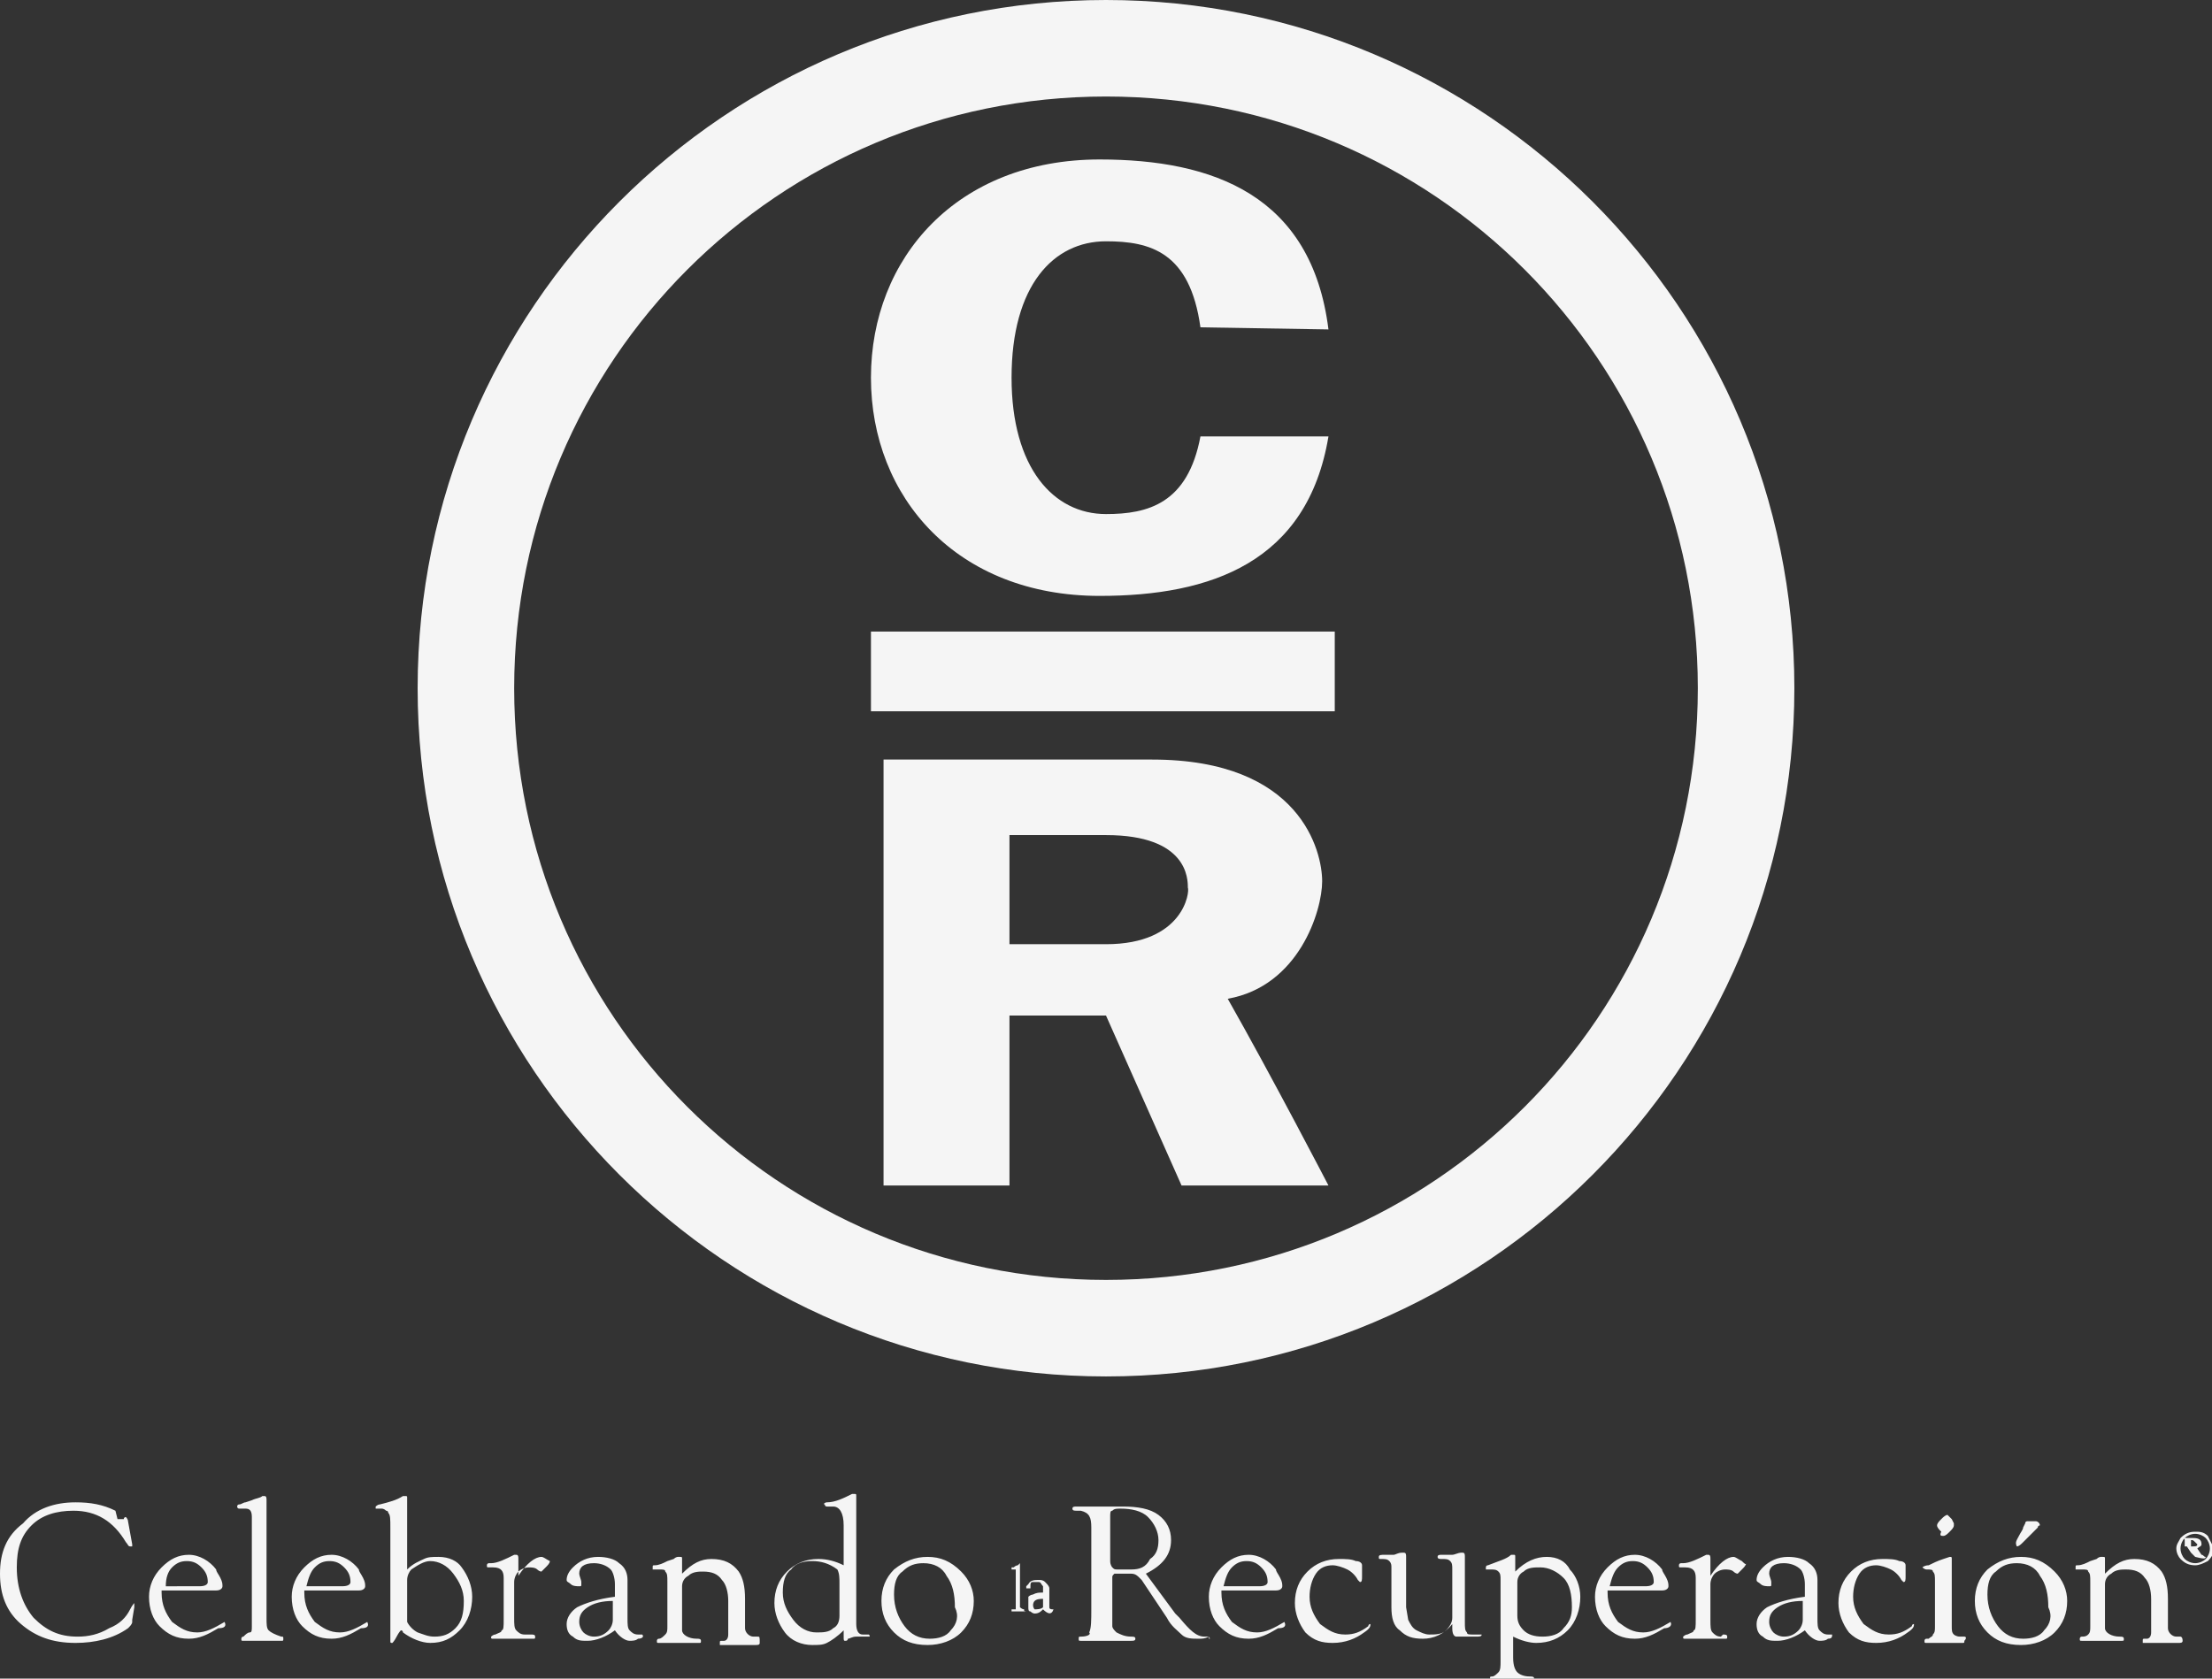
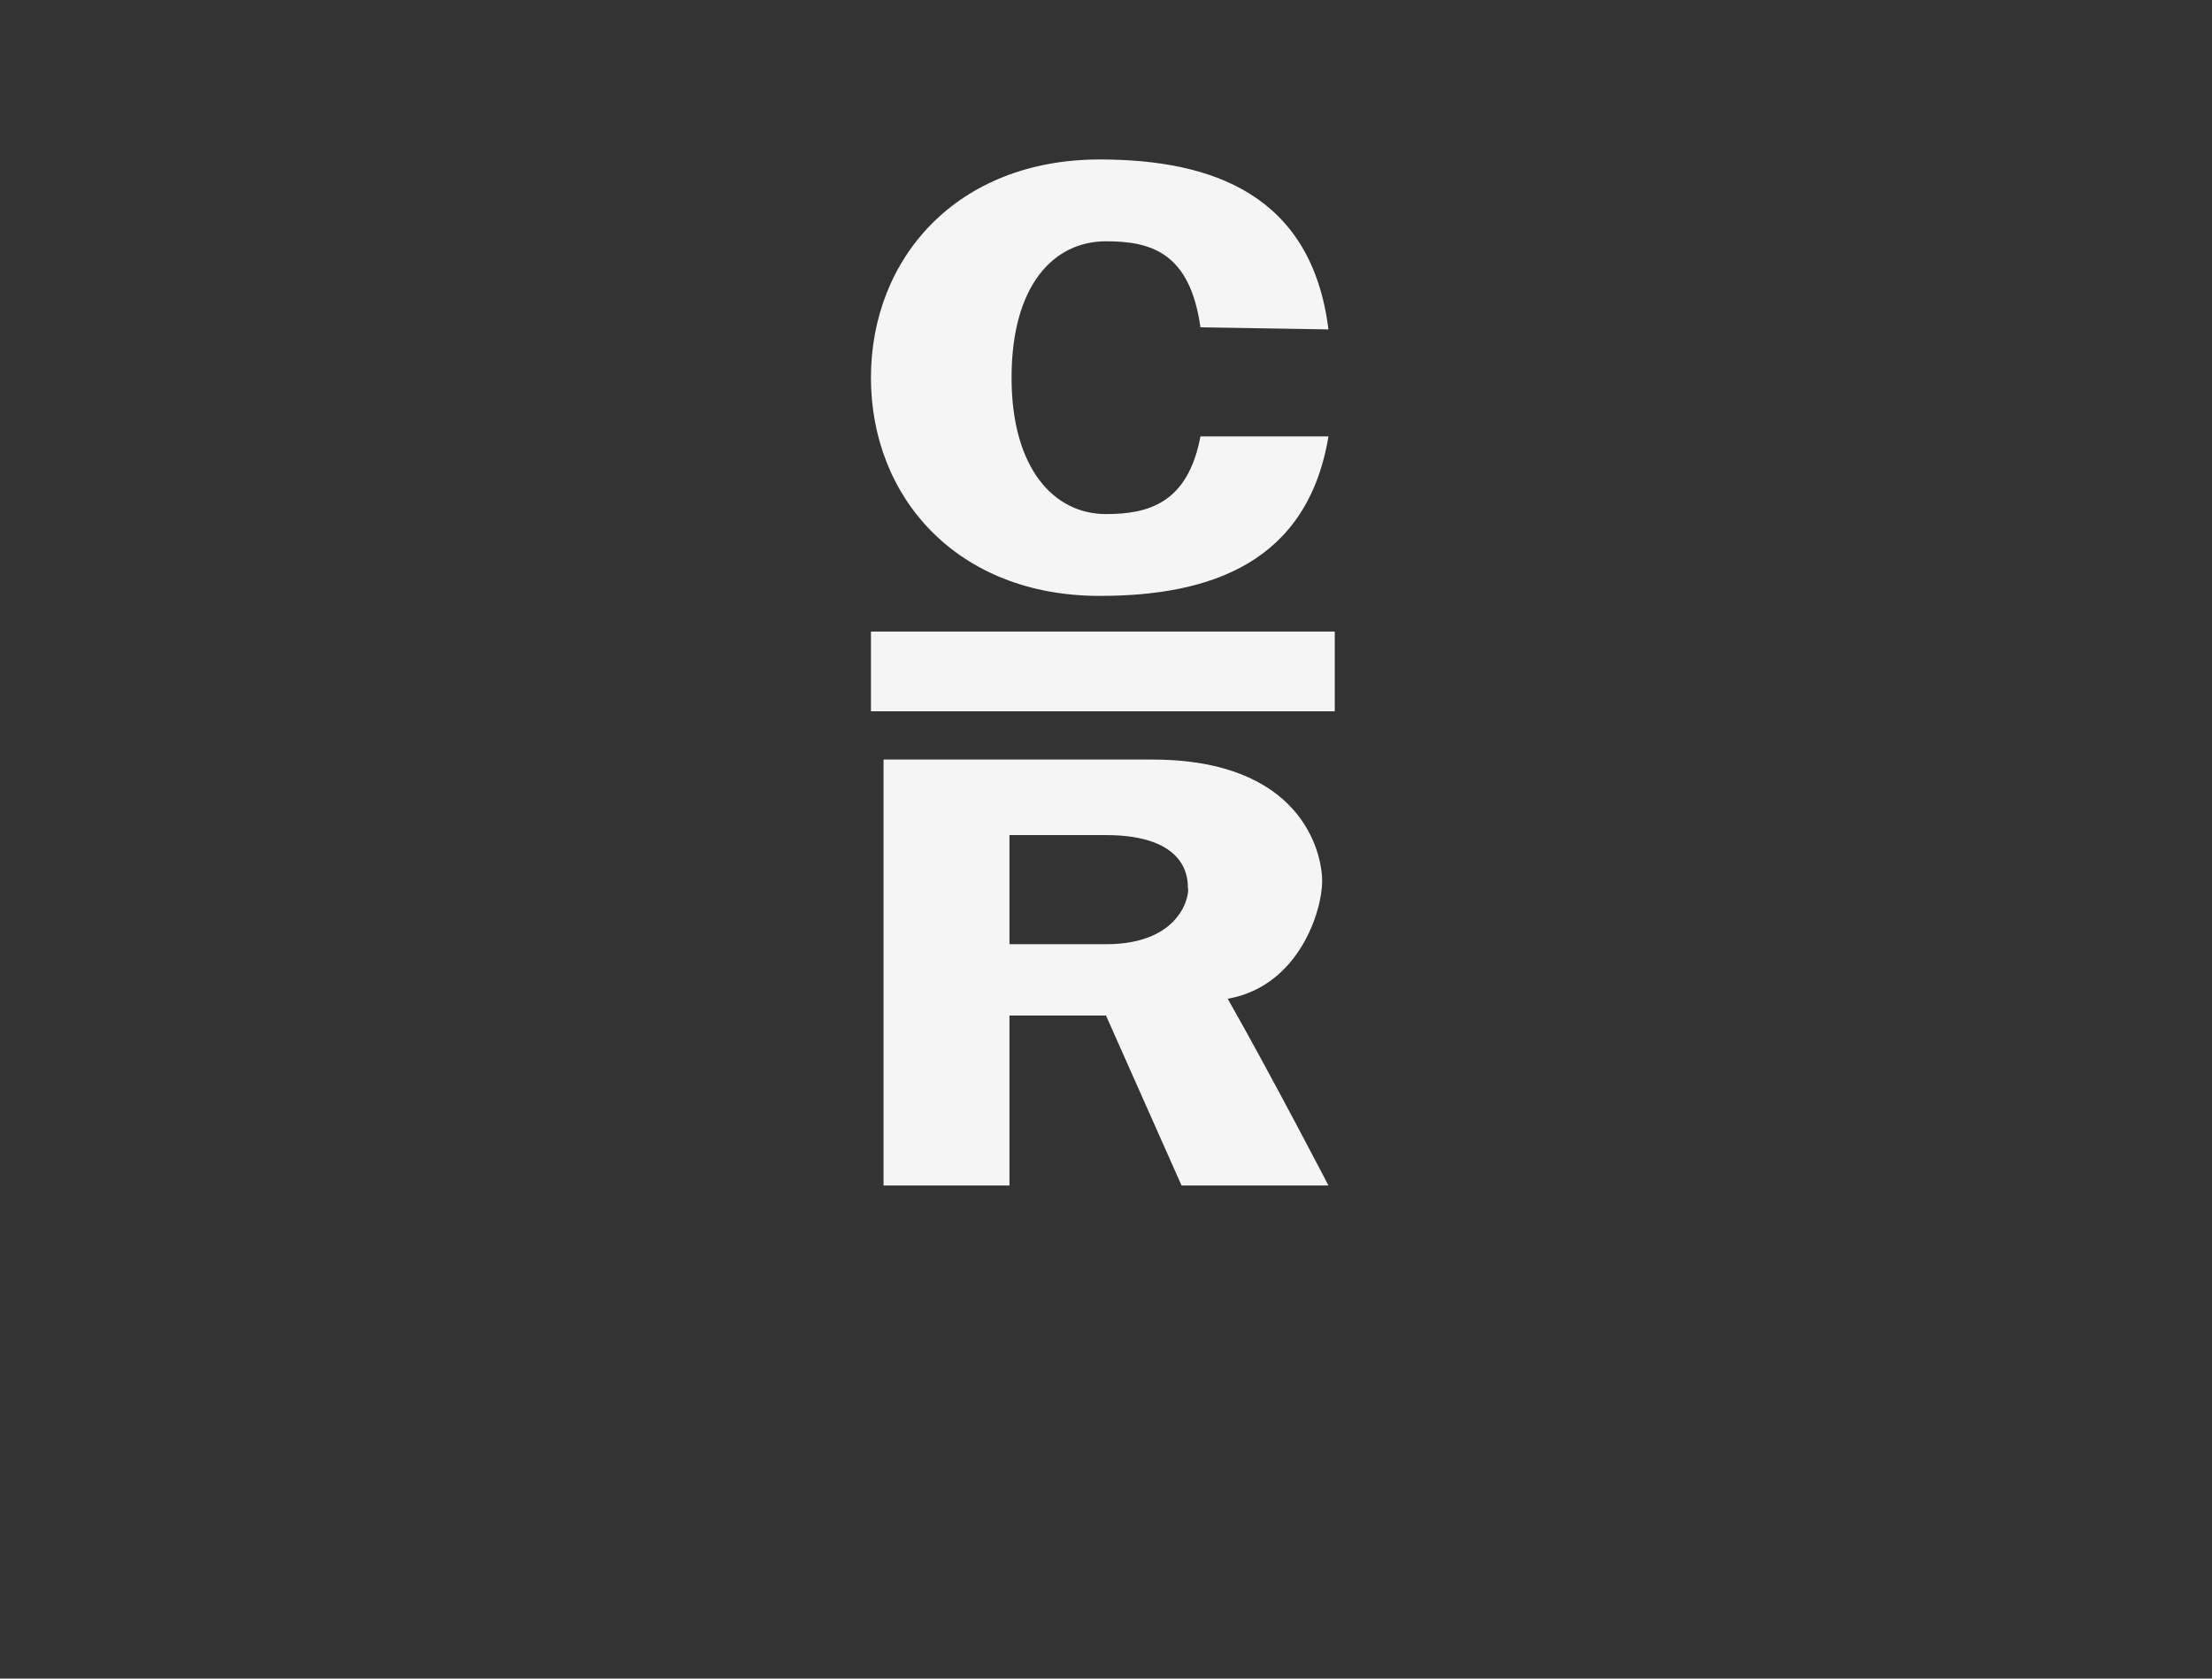
<svg xmlns="http://www.w3.org/2000/svg" version="1.1" x="0px" y="0px" viewBox="0 0 105.4 80" style="enable-background:new 0 0 105.4 80;" xml:space="preserve">
  <rect x="0" y="0" width="105.4" height="80" fill="#333333" stroke="none" />
  <style type="text/css">
	.st0{fill:#F5F5F5;}
</style>
  <g id="Layer_1">
</g>
  <g id="Menu">
</g>
  <g id="Isolation_Mode">
    <g>
-       <path class="st0" d="M44.2,74.2c-0.6,0-1.1,0.2-1.6,0.6c-0.4,0.4-0.6,0.9-0.6,1.5c0,0.6,0.2,1.1,0.6,1.5c0.4,0.4,0.9,0.6,1.6,0.6    c0.6,0,1.2-0.2,1.6-0.6c0.4-0.4,0.6-0.9,0.6-1.5c0-0.5-0.2-1-0.6-1.4C45.3,74.4,44.8,74.2,44.2,74.2z M45.3,77.7    c-0.2,0.3-0.6,0.4-1,0.4c-0.5,0-0.9-0.2-1.2-0.6c-0.3-0.4-0.5-0.9-0.5-1.5c0-0.5,0.1-0.9,0.4-1.1c0.3-0.3,0.6-0.4,1-0.4    c0.5,0,0.9,0.2,1.1,0.6c0.3,0.4,0.4,0.9,0.4,1.5C45.7,77,45.6,77.4,45.3,77.7z M41.4,77.9L41.4,77.9l-0.3,0    c-0.2,0-0.3-0.2-0.3-0.5v-6l0-0.1c0-0.1,0-0.1-0.1-0.1c0,0-0.1,0-0.1,0c-0.4,0.2-0.8,0.4-1.2,0.4c-0.1,0-0.2,0.1-0.1,0.1    c0,0,0,0.1,0.1,0.1c0,0,0,0,0.1,0l0.2,0c0.3,0,0.5,0.3,0.5,0.9v1.9c-0.4-0.2-0.8-0.3-1.2-0.3c-0.6,0-1.1,0.2-1.5,0.6    c-0.4,0.4-0.6,0.9-0.6,1.5c0,0.5,0.2,1,0.5,1.4c0.3,0.4,0.8,0.6,1.3,0.6c0.3,0,0.5,0,0.7-0.1c0.2-0.1,0.5-0.3,0.8-0.6V78    c0,0.2,0,0.2,0.1,0.2c0,0,0.1,0,0.1-0.1c0.1,0,0.2-0.1,0.4-0.1l0.3,0c0,0,0.1,0,0.3,0C41.4,78,41.5,78,41.4,77.9    C41.5,77.9,41.4,77.9,41.4,77.9z M40,77c0,0.3-0.1,0.5-0.3,0.6c-0.2,0.2-0.5,0.2-0.8,0.2c-0.4,0-0.8-0.2-1.1-0.6    c-0.3-0.4-0.5-0.8-0.5-1.3c0-0.5,0.1-0.9,0.4-1.1c0.2-0.3,0.6-0.4,1-0.4c0.4,0,0.8,0.1,1.2,0.4C40,75,40,75.2,40,75.5V77z     M36.1,78l-0.2,0c-0.2,0-0.4-0.2-0.4-0.4l0-0.2l0-0.1v-1.1c0-0.6-0.1-1-0.3-1.3c-0.3-0.4-0.7-0.6-1.3-0.6c-0.5,0-0.9,0.2-1.4,0.7    v-0.5c0-0.1,0-0.1,0-0.2c0-0.1,0-0.1-0.1-0.1c0,0-0.1,0-0.1,0c0,0-0.1,0-0.2,0.1l-0.3,0.1c-0.2,0.1-0.4,0.2-0.6,0.2    c-0.1,0-0.1,0-0.1,0.1c0,0,0,0.1,0,0.1c0,0,0,0,0.1,0l0.2,0c0.2,0,0.3,0,0.3,0.1c0.1,0.1,0.1,0.2,0.1,0.5v2.1c0,0.2,0,0.3-0.1,0.4    c-0.1,0.1-0.2,0.2-0.3,0.2c-0.1,0-0.1,0.1-0.1,0.1c0,0.1,0,0.1,0.1,0.1c0,0,0.1,0,0.2,0c0.1,0,0.4,0,0.9,0c0.2,0,0.4,0,0.5,0    c0.1,0,0.2,0,0.3,0c0.1,0,0.1,0,0.1-0.1c0-0.1-0.1-0.1-0.2-0.1c-0.4,0-0.7-0.2-0.7-0.4l0-0.2l0-0.1v-1.8c0-0.2,0.1-0.4,0.3-0.5    c0.2-0.2,0.5-0.2,0.7-0.2c0.4,0,0.7,0.1,0.9,0.4c0.2,0.2,0.3,0.6,0.3,1v1.6c0,0.2-0.1,0.3-0.2,0.3l-0.1,0c-0.1,0-0.1,0-0.1,0.1    c0,0,0,0.1,0,0.1l0.1,0l0.1,0h0.2l0.5,0c0.3,0,0.5,0,0.6,0c0.1,0,0.2,0,0.2,0c0.1,0,0.2,0,0.2-0.1C36.2,78,36.2,78,36.1,78z     M96.1,73.7c0.1,0,0.2-0.1,0.3-0.2l0.6-0.6l0.1-0.1c0-0.1,0.1-0.1,0.1-0.1c0-0.1-0.1-0.2-0.2-0.2c-0.2,0-0.4,0-0.4,0    c0,0-0.1,0-0.1,0.1l-0.1,0.2c0,0.1-0.1,0.2-0.2,0.4C96.1,73.4,96,73.5,96.1,73.7C96,73.6,96.1,73.7,96.1,73.7z M92.6,73.2    c0.1,0,0.2-0.1,0.3-0.2c0.1-0.1,0.2-0.2,0.2-0.3c0,0,0-0.1,0-0.1l-0.1-0.2c-0.1-0.1-0.2-0.2-0.2-0.2c-0.1,0-0.2,0.1-0.3,0.2    c-0.1,0.1-0.2,0.2-0.2,0.3c0,0.1,0.1,0.2,0.2,0.3C92.4,73.2,92.5,73.2,92.6,73.2z M10.7,77.3C10.7,77.3,10.7,77.3,10.7,77.3    c-0.5,0.3-0.9,0.5-1.3,0.5c-0.5,0-0.8-0.2-1.2-0.5c-0.3-0.4-0.5-0.8-0.5-1.4l0-0.1h1.9l0.3,0l0.4,0c0.2,0,0.3-0.1,0.3-0.2    c0-0.1,0-0.2-0.1-0.4c-0.1-0.2-0.2-0.3-0.2-0.4c-0.3-0.4-0.8-0.7-1.3-0.7c-0.5,0-0.9,0.2-1.3,0.6c-0.4,0.4-0.6,0.9-0.6,1.4    c0,0.6,0.2,1.1,0.5,1.4c0.4,0.4,0.8,0.6,1.4,0.6c0.5,0,0.9-0.2,1.4-0.5C10.7,77.6,10.8,77.5,10.7,77.3    C10.8,77.3,10.8,77.3,10.7,77.3z M8.2,74.7c0.2-0.2,0.4-0.3,0.7-0.3c0.3,0,0.5,0.1,0.7,0.3c0.2,0.2,0.3,0.4,0.3,0.7    c0,0.1-0.1,0.2-0.4,0.2H7.9C7.9,75.2,8,74.9,8.2,74.7z M6.4,76.4c0,0-0.1,0.1-0.2,0.3c-0.2,0.4-0.5,0.7-1,0.9    c-0.5,0.3-1,0.4-1.5,0.4c-0.9,0-1.5-0.3-2.1-0.9c-0.5-0.6-0.8-1.4-0.8-2.4c0-0.9,0.2-1.5,0.7-2c0.5-0.5,1.2-0.7,2-0.7    c1.1,0,1.9,0.5,2.5,1.5c0.1,0.1,0.1,0.2,0.2,0.2c0,0,0.1,0,0.1,0l0,0l0-0.1l-0.2-1.1c0-0.1-0.1-0.2-0.1-0.2c0,0-0.1,0-0.1,0.1    c0,0-0.1,0-0.1,0l-0.1,0l-0.1,0L5.5,72c-0.6-0.3-1.2-0.4-1.9-0.4c-1,0-1.9,0.3-2.5,1C0.3,73.2,0,74,0,75c0,1,0.3,1.8,1,2.4    c0.7,0.6,1.5,0.9,2.6,0.9c0.9,0,1.8-0.2,2.5-0.7c0.1-0.1,0.2-0.2,0.2-0.3l0-0.1l0.1-0.6l0-0.1L6.4,76.4    C6.5,76.5,6.4,76.4,6.4,76.4z M48.8,76.7C48.8,76.7,48.8,76.7,48.8,76.7c-0.1,0-0.2-0.1-0.2-0.1c0-0.1,0-0.2,0-0.3l0-0.3l0-1.4    c0,0,0-0.1,0-0.1c0,0,0,0,0,0c0,0,0,0,0,0l-0.1,0.1c0,0-0.1,0-0.2,0.1l-0.1,0c0,0,0,0,0,0c0,0,0,0,0,0.1c0.1,0,0.1,0,0.2,0    c0,0,0,0.1,0,0.1l0,0.3c0,0.2,0,0.5,0,0.7l0,0.7c0,0.1,0,0.1,0,0.1c0,0,0,0-0.1,0c0,0,0,0-0.1,0c0,0,0,0.1,0,0.1    c0.1,0,0.1,0,0.1,0c0,0,0.1,0,0.1,0l0.2,0l0.2,0c0,0,0.1,0,0.1,0C48.8,76.8,48.8,76.9,48.8,76.7C48.9,76.8,48.9,76.8,48.8,76.7    C48.9,76.7,48.9,76.7,48.8,76.7z M30.6,77.9c0,0-0.1,0-0.1,0c0,0-0.1,0-0.1,0c-0.2,0-0.3-0.1-0.4-0.2c-0.1-0.1-0.1-0.3-0.1-0.6    v-1.8c0-0.3-0.1-0.6-0.4-0.8c-0.2-0.2-0.6-0.3-1-0.3c-0.5,0-0.9,0.2-1.2,0.5c-0.2,0.2-0.3,0.4-0.3,0.6c0,0.1,0.1,0.1,0.2,0.2    c0.1,0.1,0.3,0.1,0.4,0.1c0.1,0,0.1,0,0.1-0.1c0,0,0-0.1,0-0.1c0-0.1-0.1-0.3-0.1-0.4c0-0.3,0.2-0.5,0.7-0.5    c0.3,0,0.6,0.1,0.8,0.3c0.1,0.1,0.2,0.4,0.2,0.7v0.6c-0.8,0.1-1.4,0.3-1.8,0.5c-0.3,0.2-0.5,0.5-0.5,0.8c0,0.3,0.1,0.5,0.3,0.6    c0.2,0.2,0.4,0.2,0.7,0.2c0.4,0,0.9-0.2,1.3-0.5c0.2,0.3,0.5,0.5,0.7,0.5c0.1,0,0.3,0,0.4-0.1C30.6,78.1,30.7,78,30.6,77.9    C30.7,77.9,30.7,77.9,30.6,77.9z M29.2,77.2c0,0.2-0.1,0.4-0.2,0.5c-0.2,0.2-0.4,0.3-0.7,0.3c-0.2,0-0.4-0.1-0.5-0.2    c-0.1-0.1-0.2-0.3-0.2-0.5c0-0.3,0.1-0.5,0.4-0.7c0.3-0.2,0.7-0.3,1.2-0.3V77.2z M20.9,74.2c-0.3,0-0.5,0-0.7,0.1    c-0.2,0.1-0.5,0.2-0.8,0.5v-3.4c0-0.1,0-0.1-0.1-0.1c0,0-0.1,0-0.1,0c-0.3,0.2-0.7,0.3-1.1,0.4c-0.1,0-0.2,0.1-0.2,0.1    c0,0,0,0.1,0,0.1l0,0l0.3,0c0,0,0.1,0,0.2,0.1c0.1,0,0.1,0.1,0.1,0.1c0.1,0.1,0.1,0.3,0.1,0.7v4.7c0,0.2,0,0.4,0,0.5    c0,0.1,0,0.2,0,0.2c0,0.1,0,0.1,0.1,0.1c0,0,0.1-0.1,0.2-0.3c0.1-0.2,0.2-0.3,0.2-0.3c0,0,0.1,0,0.1,0.1c0.4,0.3,0.9,0.5,1.3,0.5    c0.6,0,1-0.2,1.4-0.6c0.4-0.4,0.6-1,0.6-1.6c0-0.5-0.2-1-0.5-1.4C21.8,74.4,21.4,74.2,20.9,74.2z M21.7,77.6    c-0.3,0.3-0.6,0.4-1,0.4c-0.3,0-0.5-0.1-0.8-0.2c-0.2-0.1-0.4-0.3-0.5-0.5L19.4,77l0-0.2v-1.5c0-0.2,0.1-0.4,0.2-0.5    c0.3-0.2,0.6-0.4,0.9-0.4c0.4,0,0.8,0.2,1.1,0.6c0.3,0.4,0.5,0.8,0.5,1.3C22.1,76.9,22,77.3,21.7,77.6z M26.2,74.4    c-0.2-0.1-0.3-0.2-0.4-0.2c-0.3,0-0.7,0.3-1.1,0.9v-0.7l0-0.1c0-0.1,0-0.2-0.1-0.2c0,0-0.1,0-0.1,0c-0.4,0.2-0.8,0.4-1.1,0.4    c0,0-0.1,0-0.1,0c0,0-0.1,0-0.1,0.1c0,0.1,0,0.1,0.1,0.1l0.2,0c0.4,0,0.5,0.2,0.5,0.5v2c0,0.3,0,0.5-0.1,0.5    c0,0.1-0.1,0.1-0.3,0.2c-0.1,0-0.2,0.1-0.2,0.1c0,0.1,0,0.1,0.1,0.1c0,0,0.1,0,0.2,0c0.1,0,0.3,0,0.6,0h0.2l0.4,0    c0.1,0,0.2,0,0.3,0c0.1,0,0.2,0,0.2,0c0.1,0,0.1,0,0.1-0.1c0-0.1-0.1-0.1-0.2-0.1l-0.3,0c-0.2,0-0.3-0.1-0.4-0.2    c-0.1-0.1-0.1-0.3-0.1-0.6v-1.7c0-0.2,0.1-0.4,0.2-0.5c0.1-0.1,0.3-0.2,0.5-0.2c0.1,0,0.3,0,0.4,0.1c0.1,0.1,0.2,0.1,0.2,0.1    c0,0,0.1-0.1,0.2-0.2c0.1-0.1,0.2-0.2,0.2-0.3C26.4,74.6,26.3,74.5,26.2,74.4z M17.5,77.3C17.5,77.3,17.5,77.3,17.5,77.3    c-0.5,0.3-0.9,0.5-1.3,0.5c-0.5,0-0.8-0.2-1.2-0.5c-0.3-0.4-0.5-0.8-0.5-1.4l0-0.1h1.9l0.3,0l0.4,0c0.2,0,0.3-0.1,0.3-0.2    c0-0.1,0-0.2-0.1-0.4c-0.1-0.2-0.2-0.3-0.2-0.4c-0.3-0.4-0.8-0.7-1.3-0.7c-0.5,0-0.9,0.2-1.3,0.6c-0.4,0.4-0.6,0.9-0.6,1.4    c0,0.6,0.2,1.1,0.5,1.4c0.4,0.4,0.8,0.6,1.4,0.6c0.5,0,0.9-0.2,1.4-0.5C17.5,77.6,17.6,77.5,17.5,77.3    C17.6,77.3,17.6,77.3,17.5,77.3z M15,74.7c0.2-0.2,0.4-0.3,0.7-0.3c0.3,0,0.5,0.1,0.7,0.3c0.2,0.2,0.3,0.4,0.3,0.7    c0,0.1-0.1,0.2-0.4,0.2h-1.7C14.7,75.2,14.8,74.9,15,74.7z M13.4,78c-0.3-0.1-0.5-0.2-0.6-0.3c-0.1-0.1-0.1-0.3-0.1-0.6v-5.5    l0-0.1c0-0.1,0-0.2-0.1-0.2c0,0-0.1,0-0.1,0c-0.1,0.1-0.3,0.1-0.5,0.2l-0.3,0.1c-0.1,0-0.2,0.1-0.3,0.1c-0.1,0-0.1,0.1-0.1,0.1    c0,0,0,0.1,0.1,0.1c0,0,0.1,0,0.1,0l0.2,0c0.2,0,0.3,0.1,0.3,0.4v5.2c0,0.2,0,0.3-0.1,0.3s-0.2,0.1-0.3,0.2    c-0.1,0-0.1,0.1-0.1,0.1c0,0.1,0,0.1,0.1,0.1c0,0,0.1,0,0.2,0c0.1,0,0.3,0,0.6,0h0.3l0.4,0c0.1,0,0.2,0,0.2,0c0.1,0,0.1,0,0.1,0    c0.1,0,0.1,0,0.1-0.1C13.5,78,13.5,78,13.4,78z M50.2,76.7L50.2,76.7C50.1,76.7,50.1,76.7,50.2,76.7c-0.1,0-0.2,0-0.2-0.1    c0-0.1,0-0.2,0-0.3l0-0.6c0-0.1-0.1-0.2-0.2-0.3c-0.1-0.1-0.2-0.1-0.3-0.1c-0.2,0-0.4,0-0.5,0.2c0,0-0.1,0.1-0.1,0.1    c0,0,0,0.1,0,0.1c0,0,0,0,0.1,0c0,0,0.1,0,0.1,0c0,0,0,0,0,0c0,0,0,0,0,0l0-0.1c0-0.1,0-0.2,0.1-0.2c0.1,0,0.2,0,0.3,0    c0.1,0,0.1,0.1,0.2,0.2c0,0.1,0,0.2,0,0.3c-0.2,0-0.3,0-0.5,0.1c-0.1,0-0.2,0.1-0.2,0.1C49,76.4,49,76.5,49,76.6    c0,0.1,0,0.2,0.1,0.2c0.1,0.1,0.2,0.1,0.2,0.1c0.2,0,0.3-0.1,0.4-0.2C49.9,76.9,50.1,77,50.2,76.7C50.3,76.7,50.2,76.7,50.2,76.7z     M49.7,76.4c0,0.1,0,0.1,0,0.2c-0.1,0.1-0.3,0.1-0.4,0.1c-0.1-0.1-0.1-0.3,0-0.4c0.1-0.1,0.3-0.1,0.4-0.1L49.7,76.4z M93.6,78    l-0.2,0c-0.2,0-0.3-0.1-0.3-0.1c-0.1-0.1-0.1-0.2-0.1-0.4v-3.2c0-0.1,0-0.1-0.1-0.1l-0.3,0.1c-0.3,0.1-0.5,0.2-0.7,0.3    c-0.2,0-0.3,0.1-0.3,0.1c0,0,0.1,0.1,0.2,0.1c0.2,0,0.3,0,0.3,0.1c0.1,0.1,0.1,0.2,0.1,0.5v2.1c0,0.2,0,0.3-0.1,0.4    c0,0.1-0.1,0.1-0.2,0.2l-0.1,0c-0.1,0-0.1,0.1-0.1,0.1c0,0.1,0,0.1,0.1,0.1c0,0,0.1,0,0.2,0c0,0,0.1,0,0.2,0l0.4,0l0.3,0    c0.1,0,0.3,0,0.3,0c0.2,0,0.3,0,0.3,0c0.1,0,0.1,0,0.1-0.1C93.7,78.1,93.7,78,93.6,78z M87.3,77.9c0,0-0.1,0-0.1,0    c0,0-0.1,0-0.1,0c-0.2,0-0.3-0.1-0.4-0.2c-0.1-0.1-0.1-0.3-0.1-0.6v-1.8c0-0.3-0.1-0.6-0.4-0.8c-0.2-0.2-0.6-0.3-1-0.3    c-0.5,0-0.9,0.2-1.2,0.5c-0.2,0.2-0.3,0.4-0.3,0.6c0,0.1,0.1,0.1,0.2,0.2c0.1,0.1,0.3,0.1,0.4,0.1c0.1,0,0.1,0,0.1-0.1    c0,0,0-0.1,0-0.1c0-0.1-0.1-0.3-0.1-0.4c0-0.3,0.2-0.5,0.7-0.5c0.3,0,0.6,0.1,0.8,0.3c0.1,0.1,0.2,0.4,0.2,0.7v0.6    c-0.8,0.1-1.4,0.3-1.8,0.5c-0.3,0.2-0.5,0.5-0.5,0.8c0,0.3,0.1,0.5,0.3,0.6c0.2,0.2,0.4,0.2,0.7,0.2c0.4,0,0.9-0.2,1.3-0.5    c0.2,0.3,0.5,0.5,0.7,0.5c0.1,0,0.3,0,0.4-0.1C87.3,78.1,87.3,78,87.3,77.9C87.3,77.9,87.3,77.9,87.3,77.9z M85.9,77.2    c0,0.2-0.1,0.4-0.2,0.5C85.5,77.9,85.3,78,85,78c-0.2,0-0.4-0.1-0.5-0.2c-0.1-0.1-0.2-0.3-0.2-0.5c0-0.3,0.1-0.5,0.4-0.7    c0.3-0.2,0.7-0.3,1.2-0.3V77.2z M79.6,77.3C79.6,77.3,79.5,77.3,79.6,77.3c-0.5,0.3-0.9,0.5-1.3,0.5c-0.5,0-0.8-0.2-1.2-0.5    c-0.3-0.4-0.5-0.8-0.5-1.4l0-0.1h1.9l0.3,0l0.4,0c0.2,0,0.3-0.1,0.3-0.2c0-0.1,0-0.2-0.1-0.4c-0.1-0.2-0.2-0.3-0.2-0.4    c-0.3-0.4-0.8-0.7-1.3-0.7c-0.5,0-0.9,0.2-1.3,0.6c-0.4,0.4-0.6,0.9-0.6,1.4c0,0.6,0.2,1.1,0.5,1.4c0.4,0.4,0.8,0.6,1.4,0.6    c0.5,0,0.9-0.2,1.4-0.5C79.5,77.6,79.7,77.5,79.6,77.3C79.7,77.3,79.6,77.3,79.6,77.3z M77.1,74.7c0.2-0.2,0.4-0.3,0.7-0.3    c0.3,0,0.5,0.1,0.7,0.3c0.2,0.2,0.3,0.4,0.3,0.7c0,0.1-0.1,0.2-0.4,0.2h-1.7C76.8,75.2,76.9,74.9,77.1,74.7z M83,74.4    c-0.2-0.1-0.3-0.2-0.4-0.2c-0.3,0-0.7,0.3-1.1,0.9v-0.7l0-0.1c0-0.1,0-0.2-0.1-0.2c0,0-0.1,0-0.1,0c-0.4,0.2-0.8,0.4-1.1,0.4    c0,0-0.1,0-0.1,0c0,0-0.1,0-0.1,0.1c0,0.1,0,0.1,0.1,0.1l0.2,0c0.4,0,0.5,0.2,0.5,0.5v2c0,0.3,0,0.5-0.1,0.5    c0,0.1-0.1,0.1-0.3,0.2c-0.1,0-0.2,0.1-0.2,0.1c0,0.1,0,0.1,0.1,0.1c0,0,0.1,0,0.2,0c0.1,0,0.3,0,0.6,0h0.2l0.4,0    c0.1,0,0.2,0,0.3,0c0.1,0,0.2,0,0.2,0c0.1,0,0.1,0,0.1-0.1c0-0.1-0.1-0.1-0.2-0.1L82,78c-0.2,0-0.3-0.1-0.4-0.2    c-0.1-0.1-0.1-0.3-0.1-0.6v-1.7c0-0.2,0.1-0.4,0.2-0.5c0.1-0.1,0.3-0.2,0.5-0.2c0.1,0,0.3,0,0.4,0.1c0.1,0.1,0.2,0.1,0.2,0.1    c0,0,0.1-0.1,0.2-0.2c0.1-0.1,0.2-0.2,0.2-0.3C83.2,74.6,83.1,74.5,83,74.4z M91.2,77.4c0,0-0.1,0-0.1,0.1    c-0.4,0.3-0.7,0.4-1.1,0.4c-0.5,0-0.8-0.2-1.2-0.5c-0.3-0.4-0.5-0.8-0.5-1.3c0-0.4,0.1-0.8,0.3-1.1c0.2-0.3,0.5-0.4,0.8-0.4    c0.2,0,0.5,0.1,0.7,0.2c0.2,0.1,0.4,0.3,0.5,0.5c0.1,0.1,0.1,0.1,0.1,0.1c0.1,0,0.1-0.1,0.1-0.3l0-0.4l0-0.1    c0-0.1-0.1-0.2-0.3-0.2c-0.2-0.1-0.5-0.1-0.8-0.1c-0.6,0-1.1,0.2-1.5,0.6c-0.4,0.4-0.6,0.9-0.6,1.5c0,0.5,0.2,1,0.5,1.4    c0.4,0.4,0.8,0.5,1.3,0.5c0.6,0,1.1-0.2,1.5-0.5C91.2,77.6,91.2,77.5,91.2,77.4C91.2,77.4,91.2,77.4,91.2,77.4z M96.3,74.2    c-0.6,0-1.1,0.2-1.6,0.6c-0.4,0.4-0.6,0.9-0.6,1.5c0,0.6,0.2,1.1,0.6,1.5s0.9,0.6,1.6,0.6c0.6,0,1.2-0.2,1.6-0.6    c0.4-0.4,0.6-0.9,0.6-1.5c0-0.5-0.2-1-0.6-1.4C97.4,74.4,96.9,74.2,96.3,74.2z M97.4,77.7c-0.2,0.3-0.6,0.4-1,0.4    c-0.5,0-0.9-0.2-1.2-0.6c-0.3-0.4-0.5-0.9-0.5-1.5c0-0.5,0.1-0.9,0.4-1.1c0.3-0.3,0.6-0.4,1-0.4c0.5,0,0.9,0.2,1.1,0.6    c0.3,0.4,0.4,0.9,0.4,1.5C97.8,77,97.7,77.4,97.4,77.7z M105.1,74.2C105.1,74.2,105.1,74.2,105.1,74.2L105.1,74.2    c-0.1,0-0.1-0.1-0.2-0.1l-0.2-0.3c0.1-0.1,0.2-0.1,0.2-0.2c0-0.2-0.1-0.3-0.4-0.3c0,0-0.1,0-0.1,0c-0.1,0-0.1,0-0.1,0    c0,0,0,0-0.1,0c0,0,0,0-0.1,0c0,0-0.1,0-0.1,0c0,0,0,0,0,0l0,0c0,0,0.1,0,0.1,0.1l0,0.5c0,0.1,0,0.1,0,0.1c0,0,0,0-0.1,0    c0,0,0,0,0,0c0,0,0,0,0,0c0,0,0,0,0,0c0,0,0,0,0.1,0h0.1c0,0,0.1,0,0.1,0c0,0,0,0,0,0c0,0,0,0,0,0c0,0,0,0,0,0c0,0,0,0-0.1,0    c-0.1,0-0.1,0-0.1,0c0,0,0,0,0-0.1v-0.2h0.1c0,0,0,0,0,0l0.2,0.3c0.1,0.1,0.2,0.2,0.2,0.2C105,74.3,105.1,74.3,105.1,74.2    C105.1,74.2,105.1,74.2,105.1,74.2z M104.5,73.7L104.5,73.7c-0.1,0-0.1,0-0.1,0c0,0,0,0,0,0v-0.3l0,0c0,0,0,0,0,0    c0.1,0,0.1,0,0.2,0.1c0,0,0.1,0.1,0.1,0.1C104.7,73.7,104.6,73.7,104.5,73.7z M105.2,73.2c-0.2-0.2-0.4-0.2-0.6-0.2    c-0.3,0-0.5,0.1-0.7,0.3c-0.1,0.2-0.2,0.3-0.2,0.5c0,0.2,0.1,0.4,0.2,0.5c0.2,0.2,0.4,0.3,0.7,0.3c0.2,0,0.4-0.1,0.6-0.2    c0.2-0.2,0.3-0.4,0.3-0.6C105.4,73.6,105.3,73.4,105.2,73.2z M105.1,74.3c-0.1,0.1-0.3,0.2-0.5,0.2c-0.2,0-0.4-0.1-0.5-0.2    c-0.1-0.1-0.2-0.3-0.2-0.5c0-0.2,0.1-0.4,0.2-0.5c0.1-0.1,0.3-0.2,0.5-0.2c0.2,0,0.4,0.1,0.5,0.2c0.1,0.1,0.2,0.3,0.2,0.5    C105.3,74,105.2,74.2,105.1,74.3z M103.9,78l-0.2,0c-0.2,0-0.4-0.2-0.4-0.4l0-0.2l0-0.1v-1.1c0-0.6-0.1-1-0.3-1.3    c-0.3-0.4-0.7-0.6-1.3-0.6c-0.5,0-0.9,0.2-1.4,0.7v-0.5c0-0.1,0-0.1,0-0.2c0-0.1,0-0.1-0.1-0.1c0,0-0.1,0-0.1,0c0,0-0.1,0-0.2,0.1    l-0.3,0.1c-0.2,0.1-0.4,0.2-0.6,0.2c-0.1,0-0.1,0-0.1,0.1c0,0,0,0.1,0,0.1c0,0,0,0,0.1,0l0.2,0c0.2,0,0.3,0,0.3,0.1    c0.1,0.1,0.1,0.2,0.1,0.5v2.1c0,0.2,0,0.3-0.1,0.4S99.3,78,99.2,78c-0.1,0-0.1,0.1-0.1,0.1c0,0.1,0,0.1,0.1,0.1c0,0,0.1,0,0.2,0    c0.1,0,0.4,0,0.9,0c0.2,0,0.4,0,0.5,0c0.1,0,0.2,0,0.3,0c0.1,0,0.1,0,0.1-0.1c0-0.1-0.1-0.1-0.2-0.1c-0.4,0-0.7-0.2-0.7-0.4l0-0.2    l0-0.1v-1.8c0-0.2,0.1-0.4,0.3-0.5c0.2-0.2,0.5-0.2,0.7-0.2c0.4,0,0.7,0.1,0.9,0.4c0.2,0.2,0.3,0.6,0.3,1v1.6    c0,0.2-0.1,0.3-0.2,0.3l-0.1,0c-0.1,0-0.1,0-0.1,0.1c0,0,0,0.1,0,0.1l0.1,0l0.1,0h0.2l0.5,0c0.3,0,0.5,0,0.6,0c0.1,0,0.2,0,0.2,0    c0.1,0,0.2,0,0.2-0.1C104,78,103.9,78,103.9,78z M65.3,77.4c0,0-0.1,0-0.1,0.1c-0.4,0.3-0.7,0.4-1.1,0.4c-0.5,0-0.8-0.2-1.2-0.5    c-0.3-0.4-0.5-0.8-0.5-1.3c0-0.4,0.1-0.8,0.3-1.1c0.2-0.3,0.5-0.4,0.8-0.4c0.2,0,0.5,0.1,0.7,0.2c0.2,0.1,0.4,0.3,0.5,0.5    c0.1,0.1,0.1,0.1,0.1,0.1c0.1,0,0.1-0.1,0.1-0.3l0-0.4l0-0.1c0-0.1-0.1-0.2-0.3-0.2c-0.2-0.1-0.5-0.1-0.8-0.1    c-0.6,0-1.1,0.2-1.5,0.6c-0.4,0.4-0.6,0.9-0.6,1.5c0,0.5,0.2,1,0.5,1.4c0.4,0.4,0.8,0.5,1.3,0.5c0.6,0,1.1-0.2,1.5-0.5    C65.3,77.6,65.3,77.5,65.3,77.4C65.3,77.4,65.3,77.4,65.3,77.4z M73.7,74.2c-0.5,0-1,0.2-1.5,0.7l0-0.6l0-0.1c0-0.1,0-0.1-0.1-0.1    c0,0,0,0-0.1,0c-0.2,0.2-0.6,0.3-1.1,0.5c-0.1,0-0.1,0.1-0.1,0.1c0,0,0,0.1,0,0.1c0,0,0,0,0.1,0H71c0.2,0,0.3,0,0.4,0.1    c0.1,0.1,0.1,0.2,0.1,0.4l0,0.2v3.5l0,0.2c0,0.2,0,0.4-0.1,0.5c-0.1,0.1-0.2,0.2-0.3,0.2c-0.1,0-0.1,0-0.1,0.1c0,0,0,0.1,0,0.1    l0.1,0l0.2,0l0.2,0l0.2,0h0.5l0.5,0l0.3,0c0.1,0,0.1,0,0.1-0.1c0-0.1-0.1-0.1-0.2-0.1c-0.3,0-0.5-0.1-0.6-0.2    c-0.1-0.1-0.2-0.3-0.2-0.7V78c0.4,0.2,0.8,0.3,1.1,0.3c0.6,0,1.1-0.2,1.5-0.6c0.4-0.4,0.6-1,0.6-1.6c0-0.5-0.2-1-0.5-1.3    C74.6,74.4,74.2,74.2,73.7,74.2z M74.5,77.6c-0.2,0.3-0.6,0.4-1,0.4c-0.4,0-0.7-0.1-0.9-0.3c-0.2-0.2-0.3-0.4-0.3-0.7v-1.6    c0-0.2,0.1-0.4,0.3-0.5c0.2-0.2,0.5-0.2,0.8-0.2c0.4,0,0.8,0.2,1.1,0.5c0.3,0.3,0.4,0.8,0.4,1.4C74.9,77,74.8,77.3,74.5,77.6z     M70.3,77.9L70.3,77.9l-0.1,0c-0.2,0-0.3,0-0.3-0.1c-0.1-0.1-0.1-0.2-0.1-0.5v-3.1c0-0.1,0-0.2-0.1-0.2c0,0-0.1,0-0.1,0    c-0.1,0-0.3,0.1-0.4,0.1l-0.3,0l-0.2,0c-0.1,0-0.2,0-0.2,0.1c0,0.1,0.1,0.1,0.2,0.1c0.2,0,0.3,0,0.4,0.1c0.1,0.1,0.1,0.2,0.1,0.4    v2.3c0,0.2-0.1,0.4-0.3,0.6c-0.2,0.2-0.5,0.2-0.8,0.2c-0.2,0-0.4-0.1-0.6-0.2c-0.2-0.1-0.3-0.3-0.4-0.5l-0.1-0.6v-0.2l0-2.1v-0.1    c0-0.1,0-0.2-0.1-0.2c0,0-0.1,0-0.1,0c-0.2,0-0.3,0.1-0.4,0.1l-0.4,0c-0.2,0-0.3,0-0.3,0.1c0,0.1,0,0.1,0.1,0.1    c0.2,0,0.3,0,0.4,0.1c0.1,0.1,0.1,0.2,0.1,0.3v1.6l0,0.3c0,0.5,0.1,0.9,0.4,1.1c0.3,0.3,0.6,0.4,1.1,0.4c0.5,0,1-0.2,1.4-0.7    l0,0.2c0,0.3,0.1,0.4,0.2,0.4c0,0,0.1,0,0.2,0c0.1,0,0.2,0,0.4,0l0.3,0c0.2,0,0.3,0,0.3-0.1C70.4,77.9,70.3,77.9,70.3,77.9z     M57.6,78l-0.2,0c-0.4,0-0.7-0.3-1.2-0.9l-0.2-0.2l-1.4-1.9c0.8-0.4,1.2-0.9,1.2-1.6c0-0.5-0.2-0.9-0.6-1.2    c-0.4-0.3-1-0.4-1.7-0.4c-0.2,0-0.4,0-0.7,0c-0.4,0-0.6,0-0.8,0c-0.2,0-0.3,0-0.4,0c-0.2,0-0.3,0-0.3,0c-0.1,0-0.2,0-0.2,0.1    c0,0.1,0.1,0.1,0.2,0.1l0.2,0c0.4,0.1,0.5,0.3,0.5,0.8l0,0.5v3.4c0,0.5,0,0.9-0.1,1.1C52,77.9,51.8,78,51.5,78    c-0.1,0-0.1,0-0.1,0.1c0,0.1,0,0.1,0.1,0.1c0,0,0.1,0,0.3,0c0.2,0,0.3,0,0.4,0l0.3,0l0.5,0c0.3,0,0.5,0,0.6,0c0.1,0,0.2,0,0.3,0    c0.1,0,0.2,0,0.2-0.1c0-0.1-0.1-0.1-0.2-0.1c-0.3,0-0.5-0.1-0.7-0.2c-0.1-0.1-0.2-0.2-0.2-0.3c0-0.1,0-0.3,0-0.6l0-0.2v-1.5    c0-0.1,0-0.1,0.1-0.2l0.1,0h0.7c0.2,0,0.3,0.1,0.4,0.2l0.1,0.1l1.2,1.8c0.2,0.4,0.5,0.6,0.7,0.8c0.2,0.2,0.5,0.2,0.8,0.2    c0.2,0,0.3,0,0.5-0.1C57.6,78.2,57.7,78.1,57.6,78C57.7,78,57.7,78,57.6,78z M53.9,74.8h-0.6c-0.2,0-0.2,0-0.3-0.1    c0,0-0.1-0.1-0.1-0.3v-1.9l0-0.2c0-0.2,0-0.3,0.1-0.3c0.1-0.1,0.2-0.1,0.4-0.1c0.5,0,1,0.1,1.3,0.4c0.3,0.3,0.5,0.7,0.5,1.1    c0,0.4-0.1,0.7-0.4,0.9C54.6,74.7,54.3,74.8,53.9,74.8z M61.2,77.3C61.2,77.3,61.2,77.3,61.2,77.3c-0.5,0.3-0.9,0.5-1.3,0.5    c-0.5,0-0.8-0.2-1.2-0.5c-0.3-0.4-0.5-0.8-0.5-1.4l0-0.1h1.9l0.3,0l0.4,0c0.2,0,0.3-0.1,0.3-0.2c0-0.1,0-0.2-0.1-0.4    c-0.1-0.2-0.2-0.3-0.2-0.4c-0.3-0.4-0.8-0.7-1.3-0.7c-0.5,0-0.9,0.2-1.3,0.6c-0.4,0.4-0.6,0.9-0.6,1.4c0,0.6,0.2,1.1,0.5,1.4    c0.4,0.4,0.8,0.6,1.4,0.6c0.5,0,0.9-0.2,1.4-0.5C61.2,77.6,61.3,77.5,61.2,77.3C61.3,77.3,61.2,77.3,61.2,77.3z M58.7,74.7    c0.2-0.2,0.4-0.3,0.7-0.3c0.3,0,0.5,0.1,0.7,0.3c0.2,0.2,0.3,0.4,0.3,0.7c0,0.1-0.1,0.2-0.4,0.2h-1.7    C58.4,75.2,58.5,74.9,58.7,74.7z M52.7,0C34.6,0,19.9,14.7,19.9,32.8s14.7,32.8,32.8,32.8c18.1,0,32.8-14.7,32.8-32.8    S70.8,0,52.7,0z M52.7,61c-15.6,0-28.2-12.6-28.2-28.2S37.1,4.6,52.7,4.6s28.2,12.6,28.2,28.2S68.3,61,52.7,61z" />
      <path class="st0" d="M52.4,28.4c5.3,0,9.9-1.6,10.9-7.6l-6.1,0c-0.6,3.2-2.5,3.7-4.5,3.7c-2.5,0-4.5-2.2-4.5-6.5    c0-4.4,2-6.5,4.5-6.5c2.1,0,4,0.5,4.5,4.1l6.1,0.1c-0.8-6.4-5.5-8.1-10.9-8.1c-6.8,0-10.9,4.7-10.9,10.4S45.6,28.4,52.4,28.4z     M41.5,30.1v3.8h22.1v-3.8H41.5z M63,42c0-1.4-1-5.8-8.1-5.8H42.1v20.3h6v-8.1h4.6l3.6,8.1h7c0,0-2.7-5.2-4.8-8.9    C61.9,47,63,43.4,63,42z M52.7,45c-3.7,0-4.6,0-4.6,0v-5.2h4.6c3.9,0,3.9,2.1,3.9,2.5C56.7,42.5,56.4,45,52.7,45z" />
    </g>
  </g>
</svg>